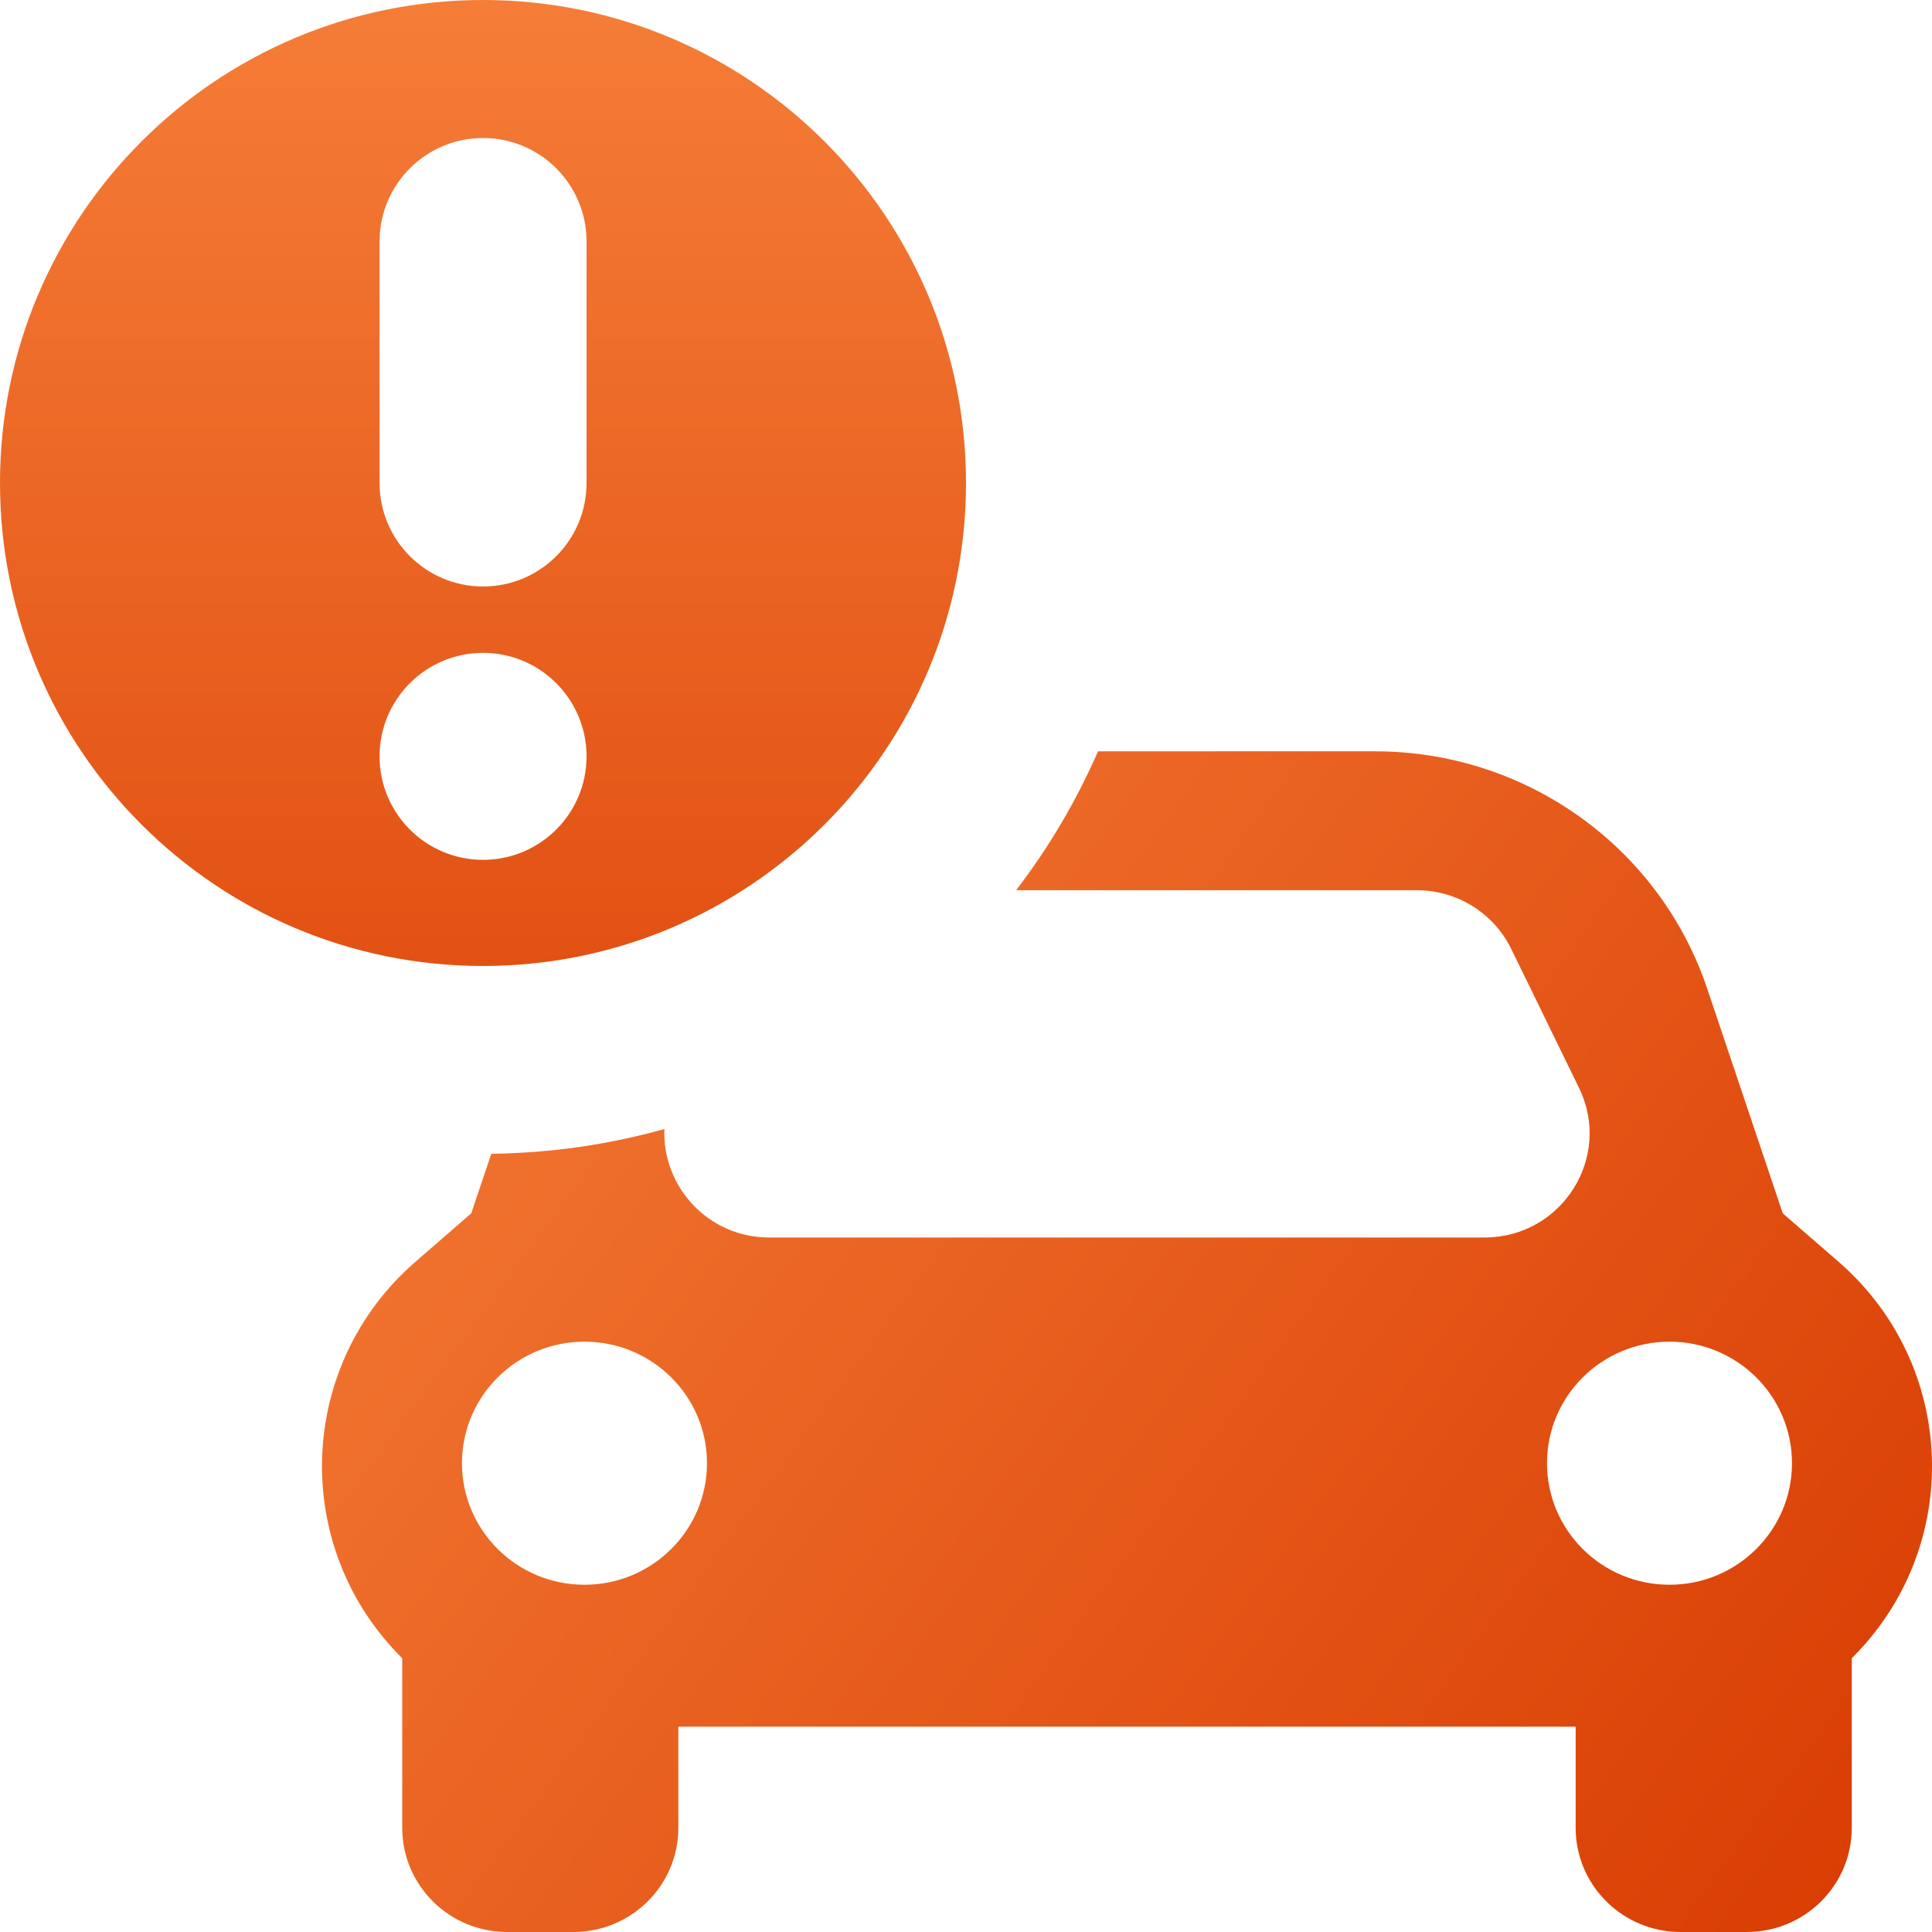
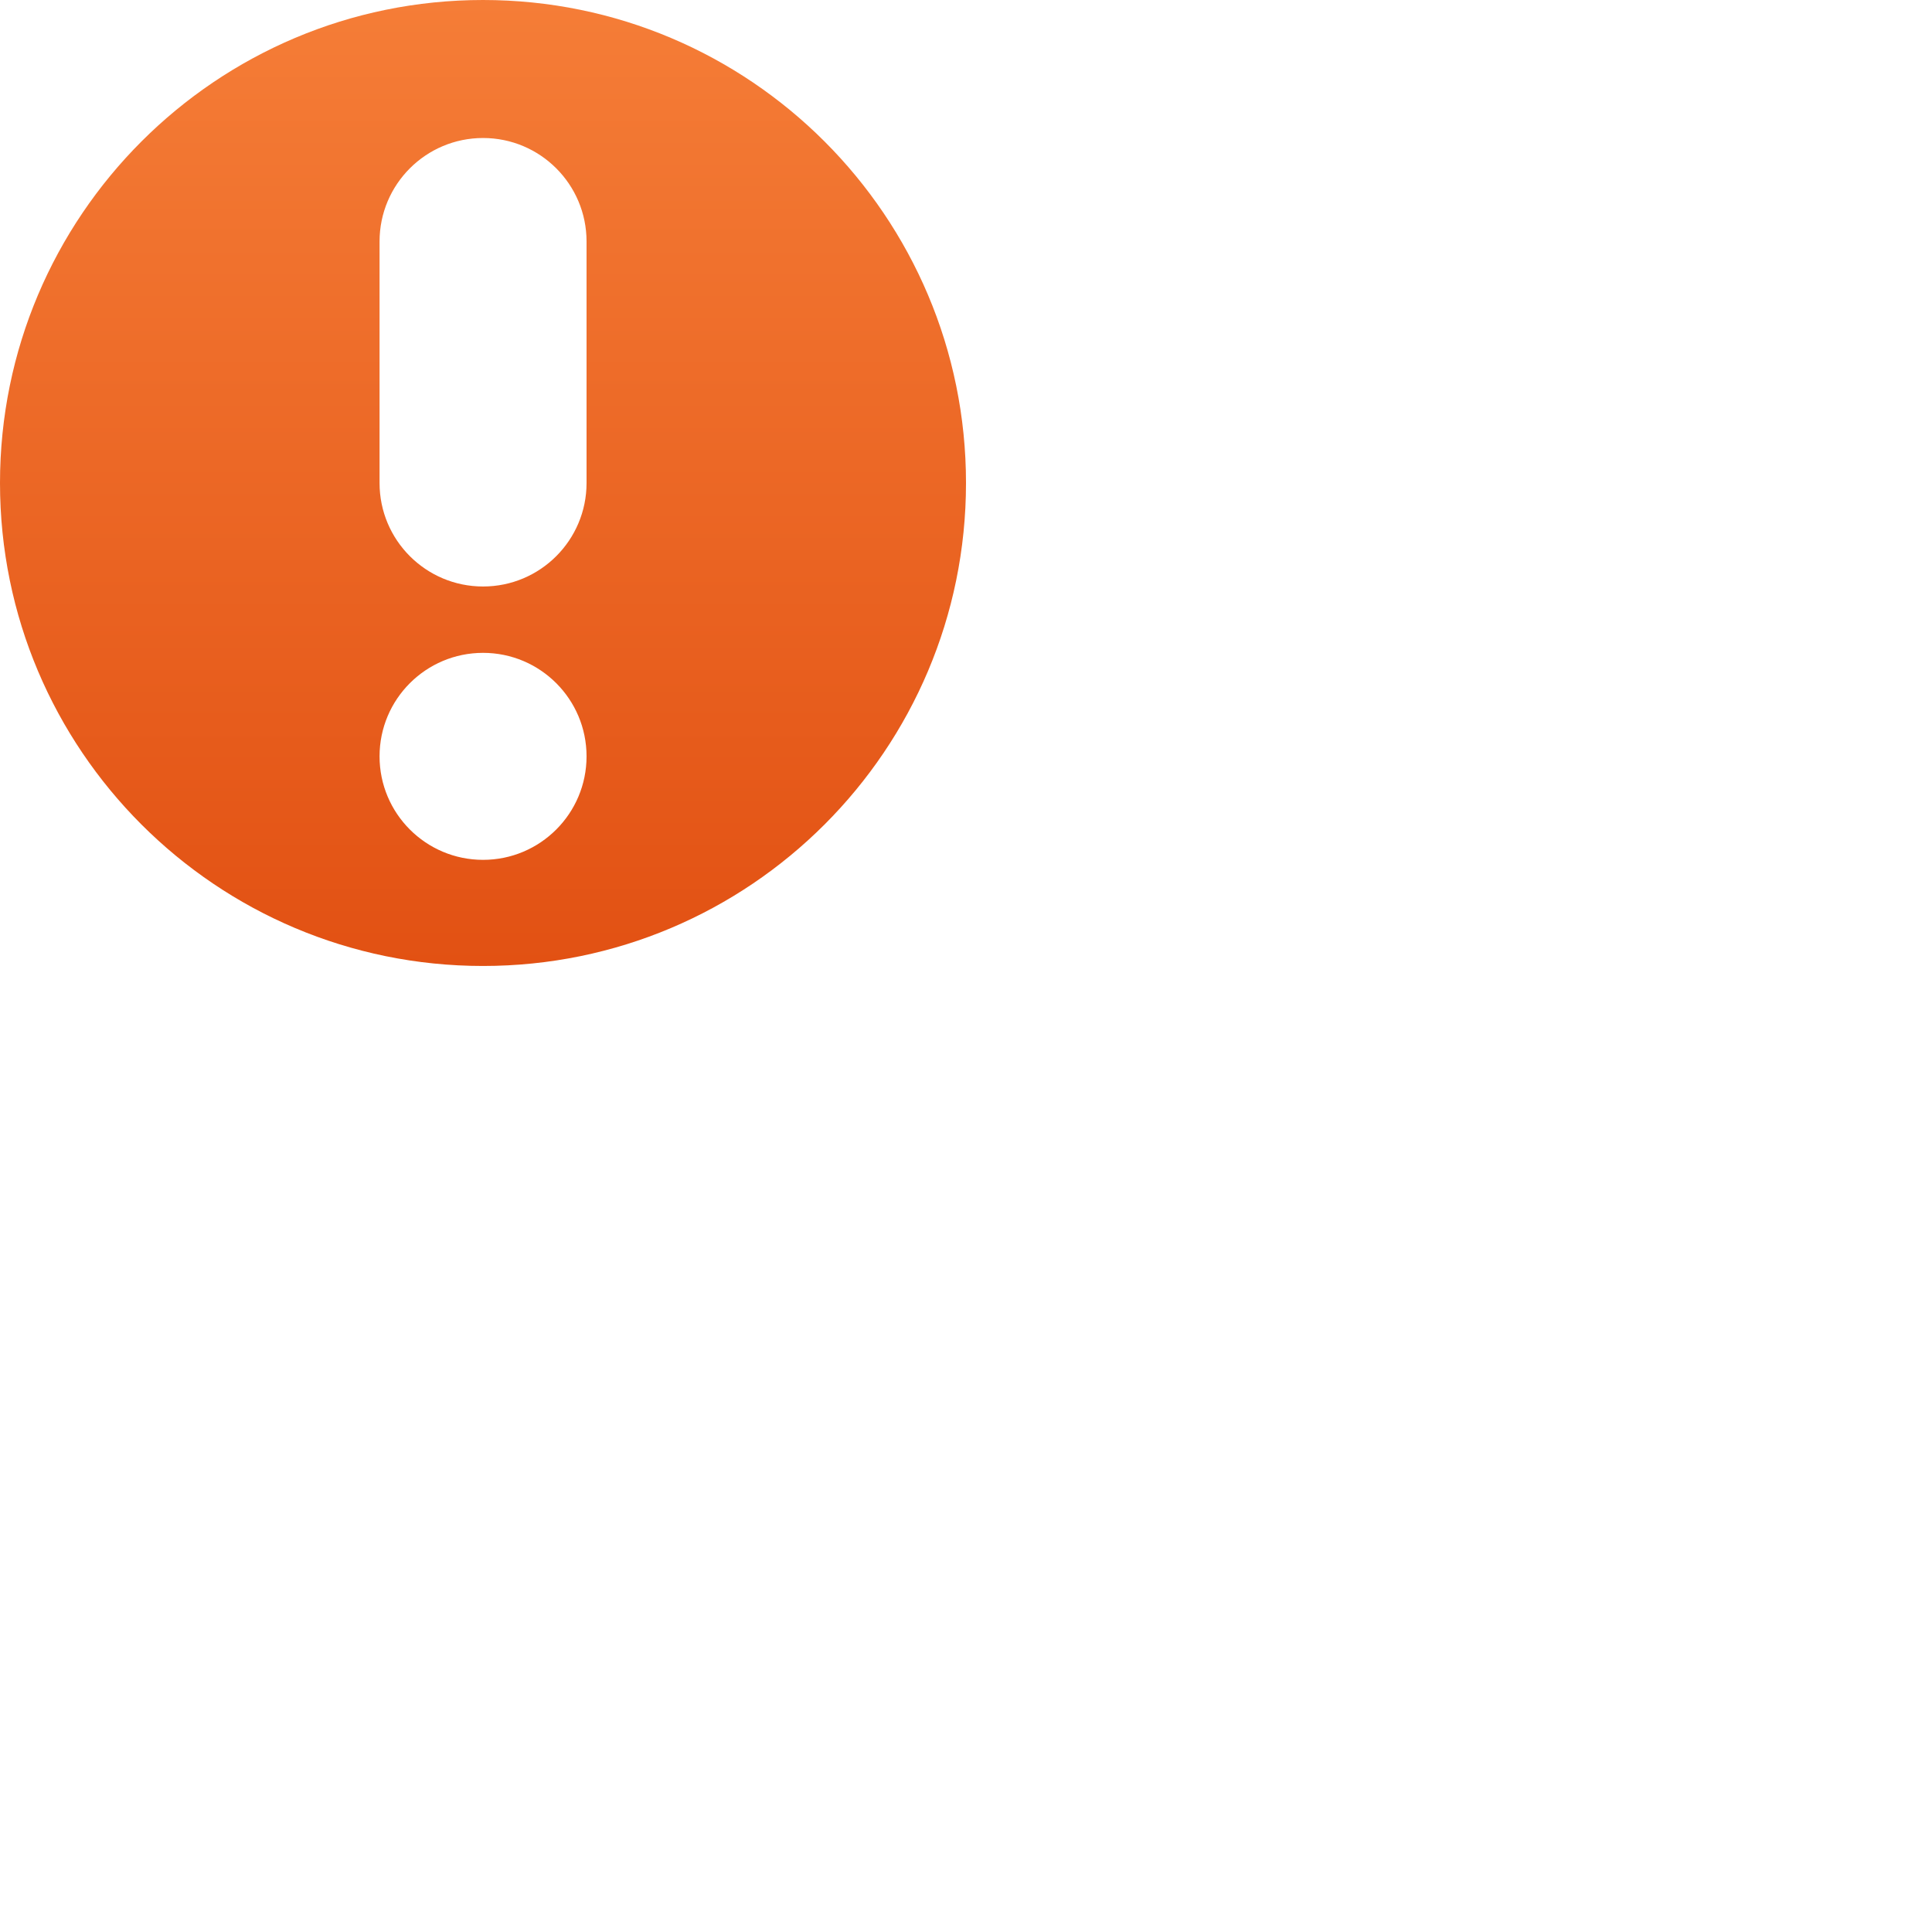
<svg xmlns="http://www.w3.org/2000/svg" width="72" height="72" viewBox="0 0 72 72" fill="none">
-   <path fill-rule="evenodd" clip-rule="evenodd" d="M18.309 42.998L17.562 45.217L15.486 47.019C11.042 50.875 10.814 57.657 14.99 61.797V68.118C14.99 70.262 16.742 72 18.903 72H21.366C23.528 72 25.28 70.262 25.28 68.118V64.348H58.72V68.118C58.72 70.262 60.472 72 62.633 72H65.097C67.258 72 69.01 70.262 69.01 68.118V61.797C73.186 57.657 72.958 50.875 68.514 47.019L66.438 45.217L63.624 36.847C61.848 31.563 56.864 28 51.25 28L40.92 28C40.11 29.854 39.082 31.59 37.868 33.176H52.8C54.3 33.176 55.668 34.028 56.322 35.368L58.846 40.544C60.104 43.122 58.211 46.118 55.324 46.118H28.674C26.351 46.118 24.671 44.177 24.76 42.075C22.704 42.651 20.542 42.971 18.309 42.998ZM17.216 54.529C17.216 52.028 19.26 50 21.782 50C24.303 50 26.347 52.028 26.347 54.529C26.347 57.031 24.303 59.059 21.782 59.059C19.26 59.059 17.216 57.031 17.216 54.529ZM57.652 54.529C57.652 52.028 59.695 50 62.217 50C64.738 50 66.782 52.028 66.782 54.529C66.782 57.031 64.738 59.059 62.217 59.059C59.695 59.059 57.652 57.031 57.652 54.529Z" fill="url(#paint0_linear_590_161874)" />
  <path fill-rule="evenodd" clip-rule="evenodd" d="M18 0C8.059 0 0 8.059 0 18C0 27.941 8.059 35.999 18 35.999C27.941 35.999 36 27.941 36 18C36 8.059 27.941 0 18 0ZM18.002 21.857C15.872 21.857 14.145 20.13 14.145 18V9C14.145 6.87 15.872 5.143 18.002 5.143C20.132 5.143 21.859 6.87 21.859 9V18C21.859 20.13 20.132 21.857 18.002 21.857ZM21.859 28.187C21.859 30.317 20.132 32.044 18.002 32.044C15.872 32.044 14.145 30.317 14.145 28.187C14.145 26.057 15.872 24.33 18.002 24.33C20.132 24.33 21.859 26.057 21.859 28.187Z" fill="url(#paint1_linear_590_161874)" />
  <defs>
    <linearGradient id="paint0_linear_590_161874" x1="11.467" y1="28.595" x2="71.272" y2="72.434" gradientUnits="userSpaceOnUse">
      <stop stop-color="#F57D37" />
      <stop offset="1" stop-color="#D83B01" />
    </linearGradient>
    <linearGradient id="paint1_linear_590_161874" x1="18" y1="0" x2="18" y2="35.999" gradientUnits="userSpaceOnUse">
      <stop stop-color="#F57D37" />
      <stop offset="1" stop-color="#E25113" />
    </linearGradient>
  </defs>
</svg>